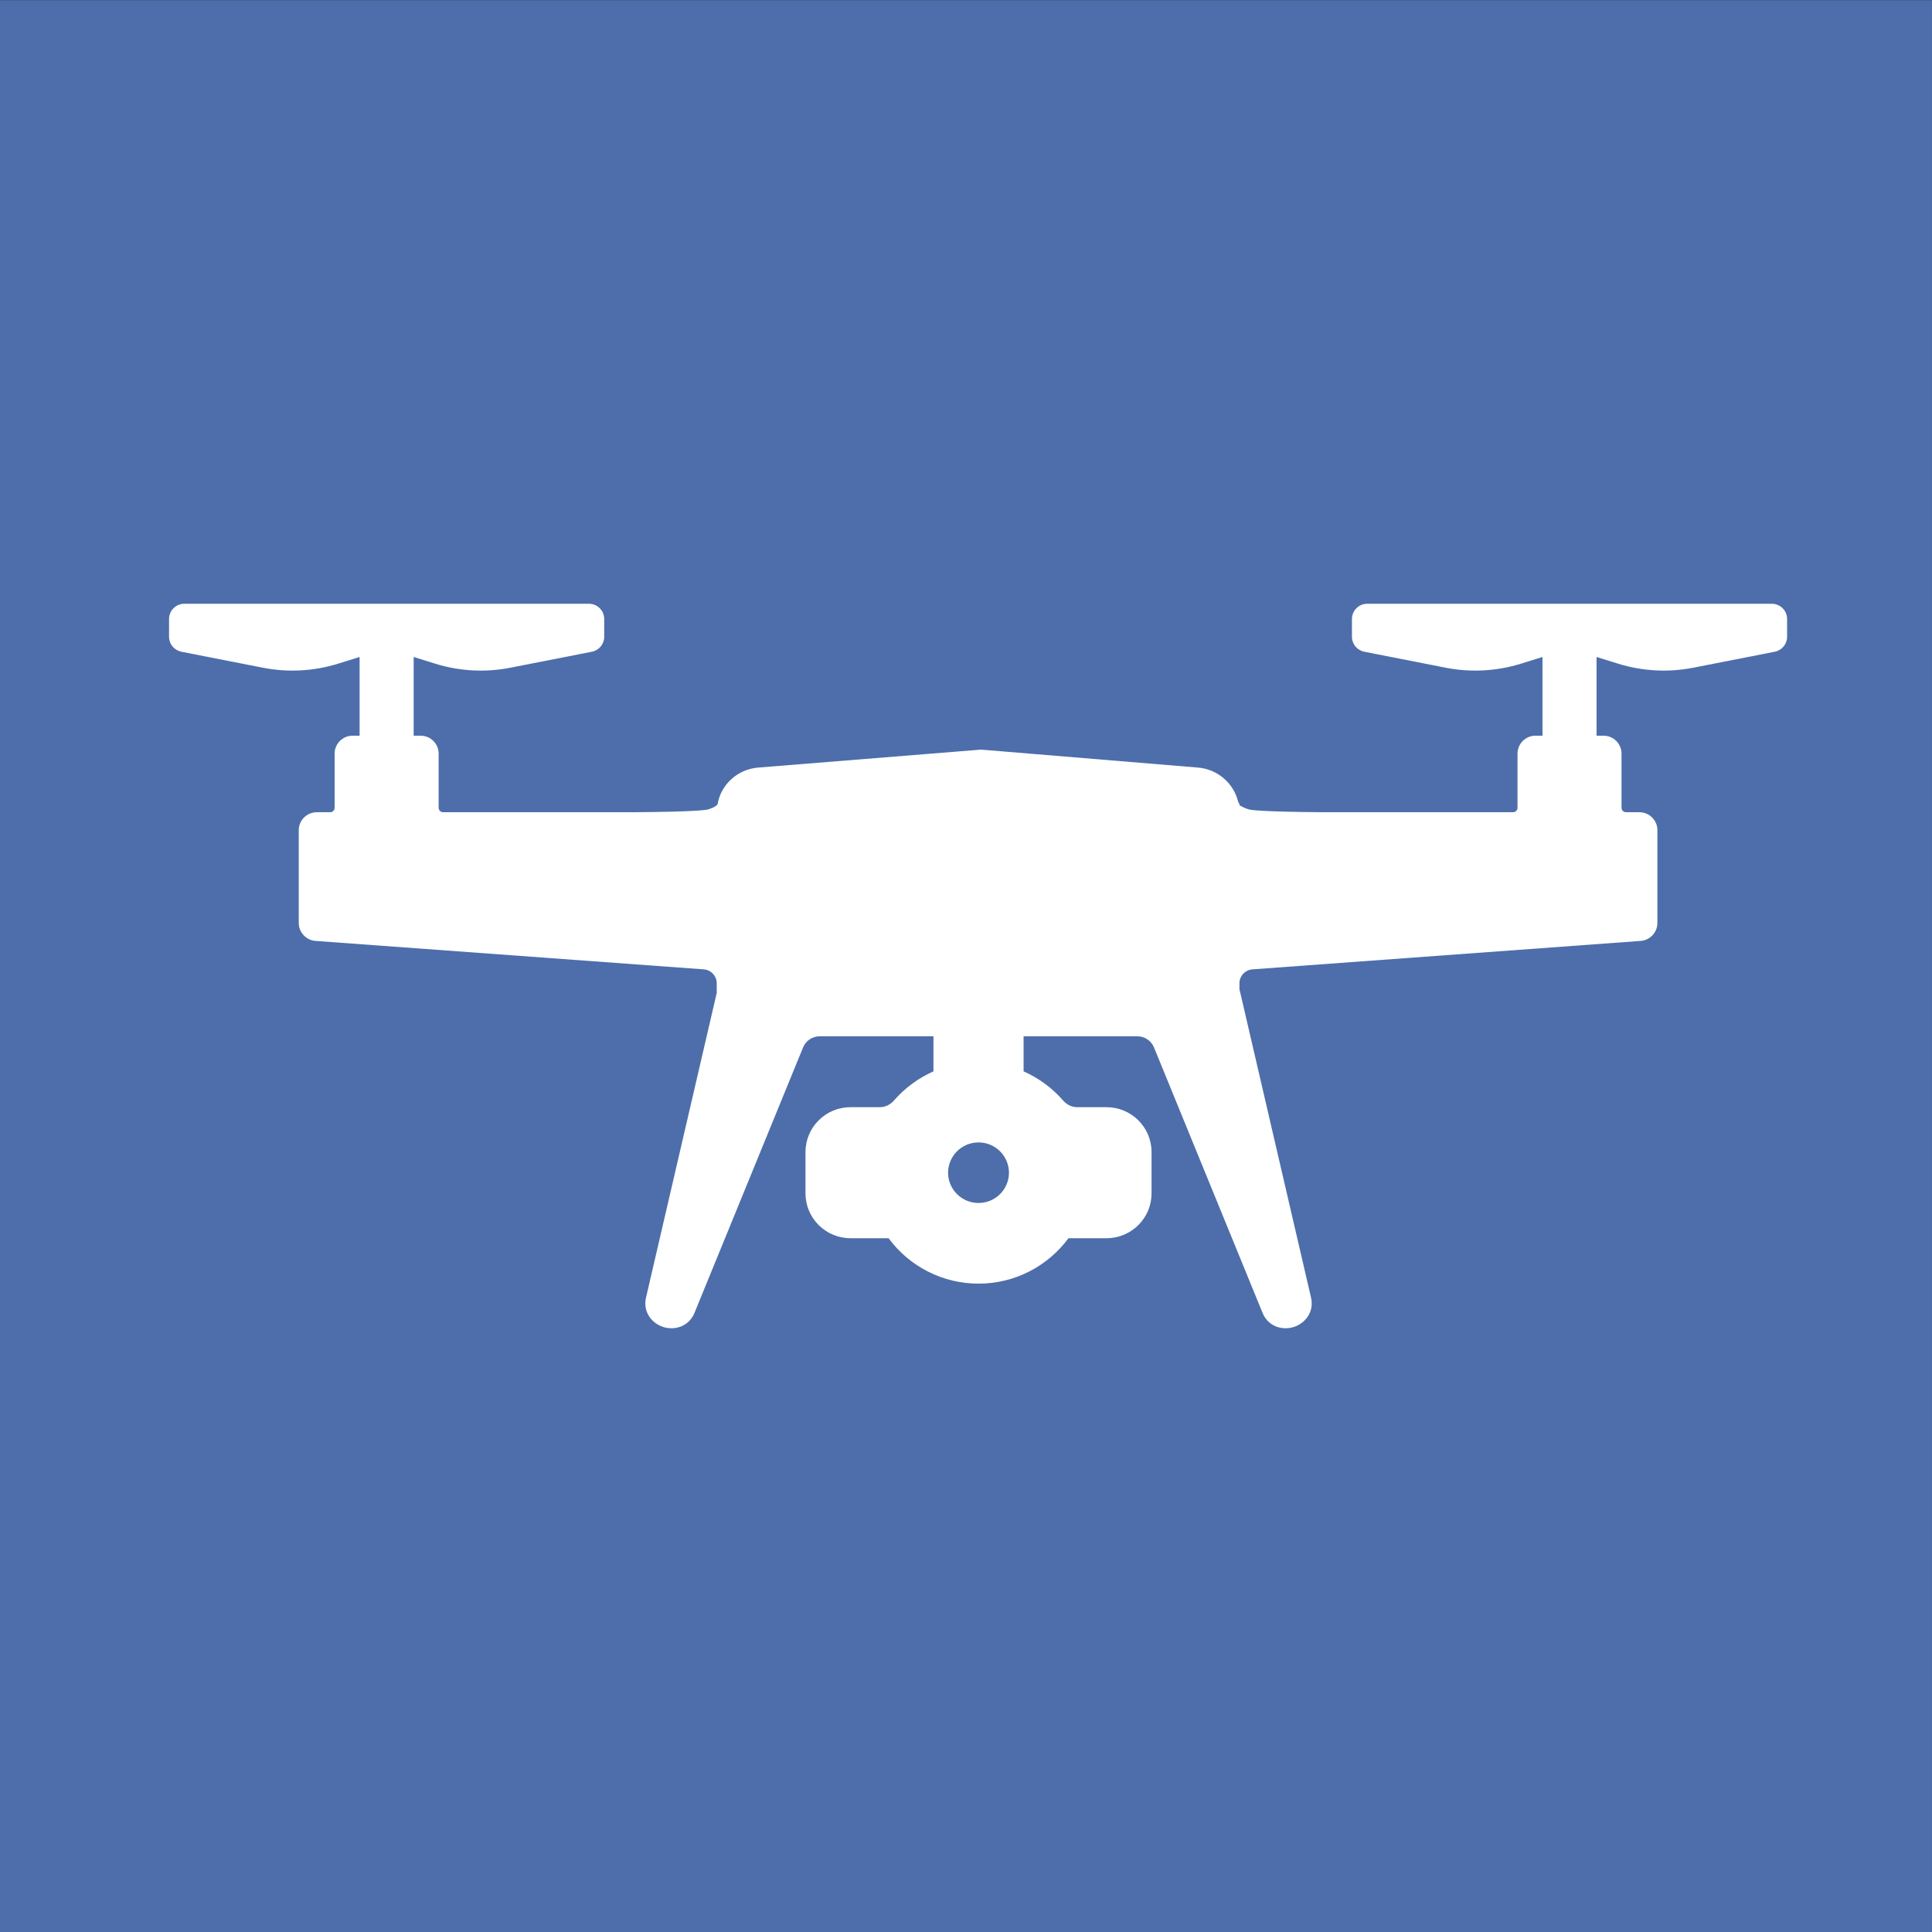
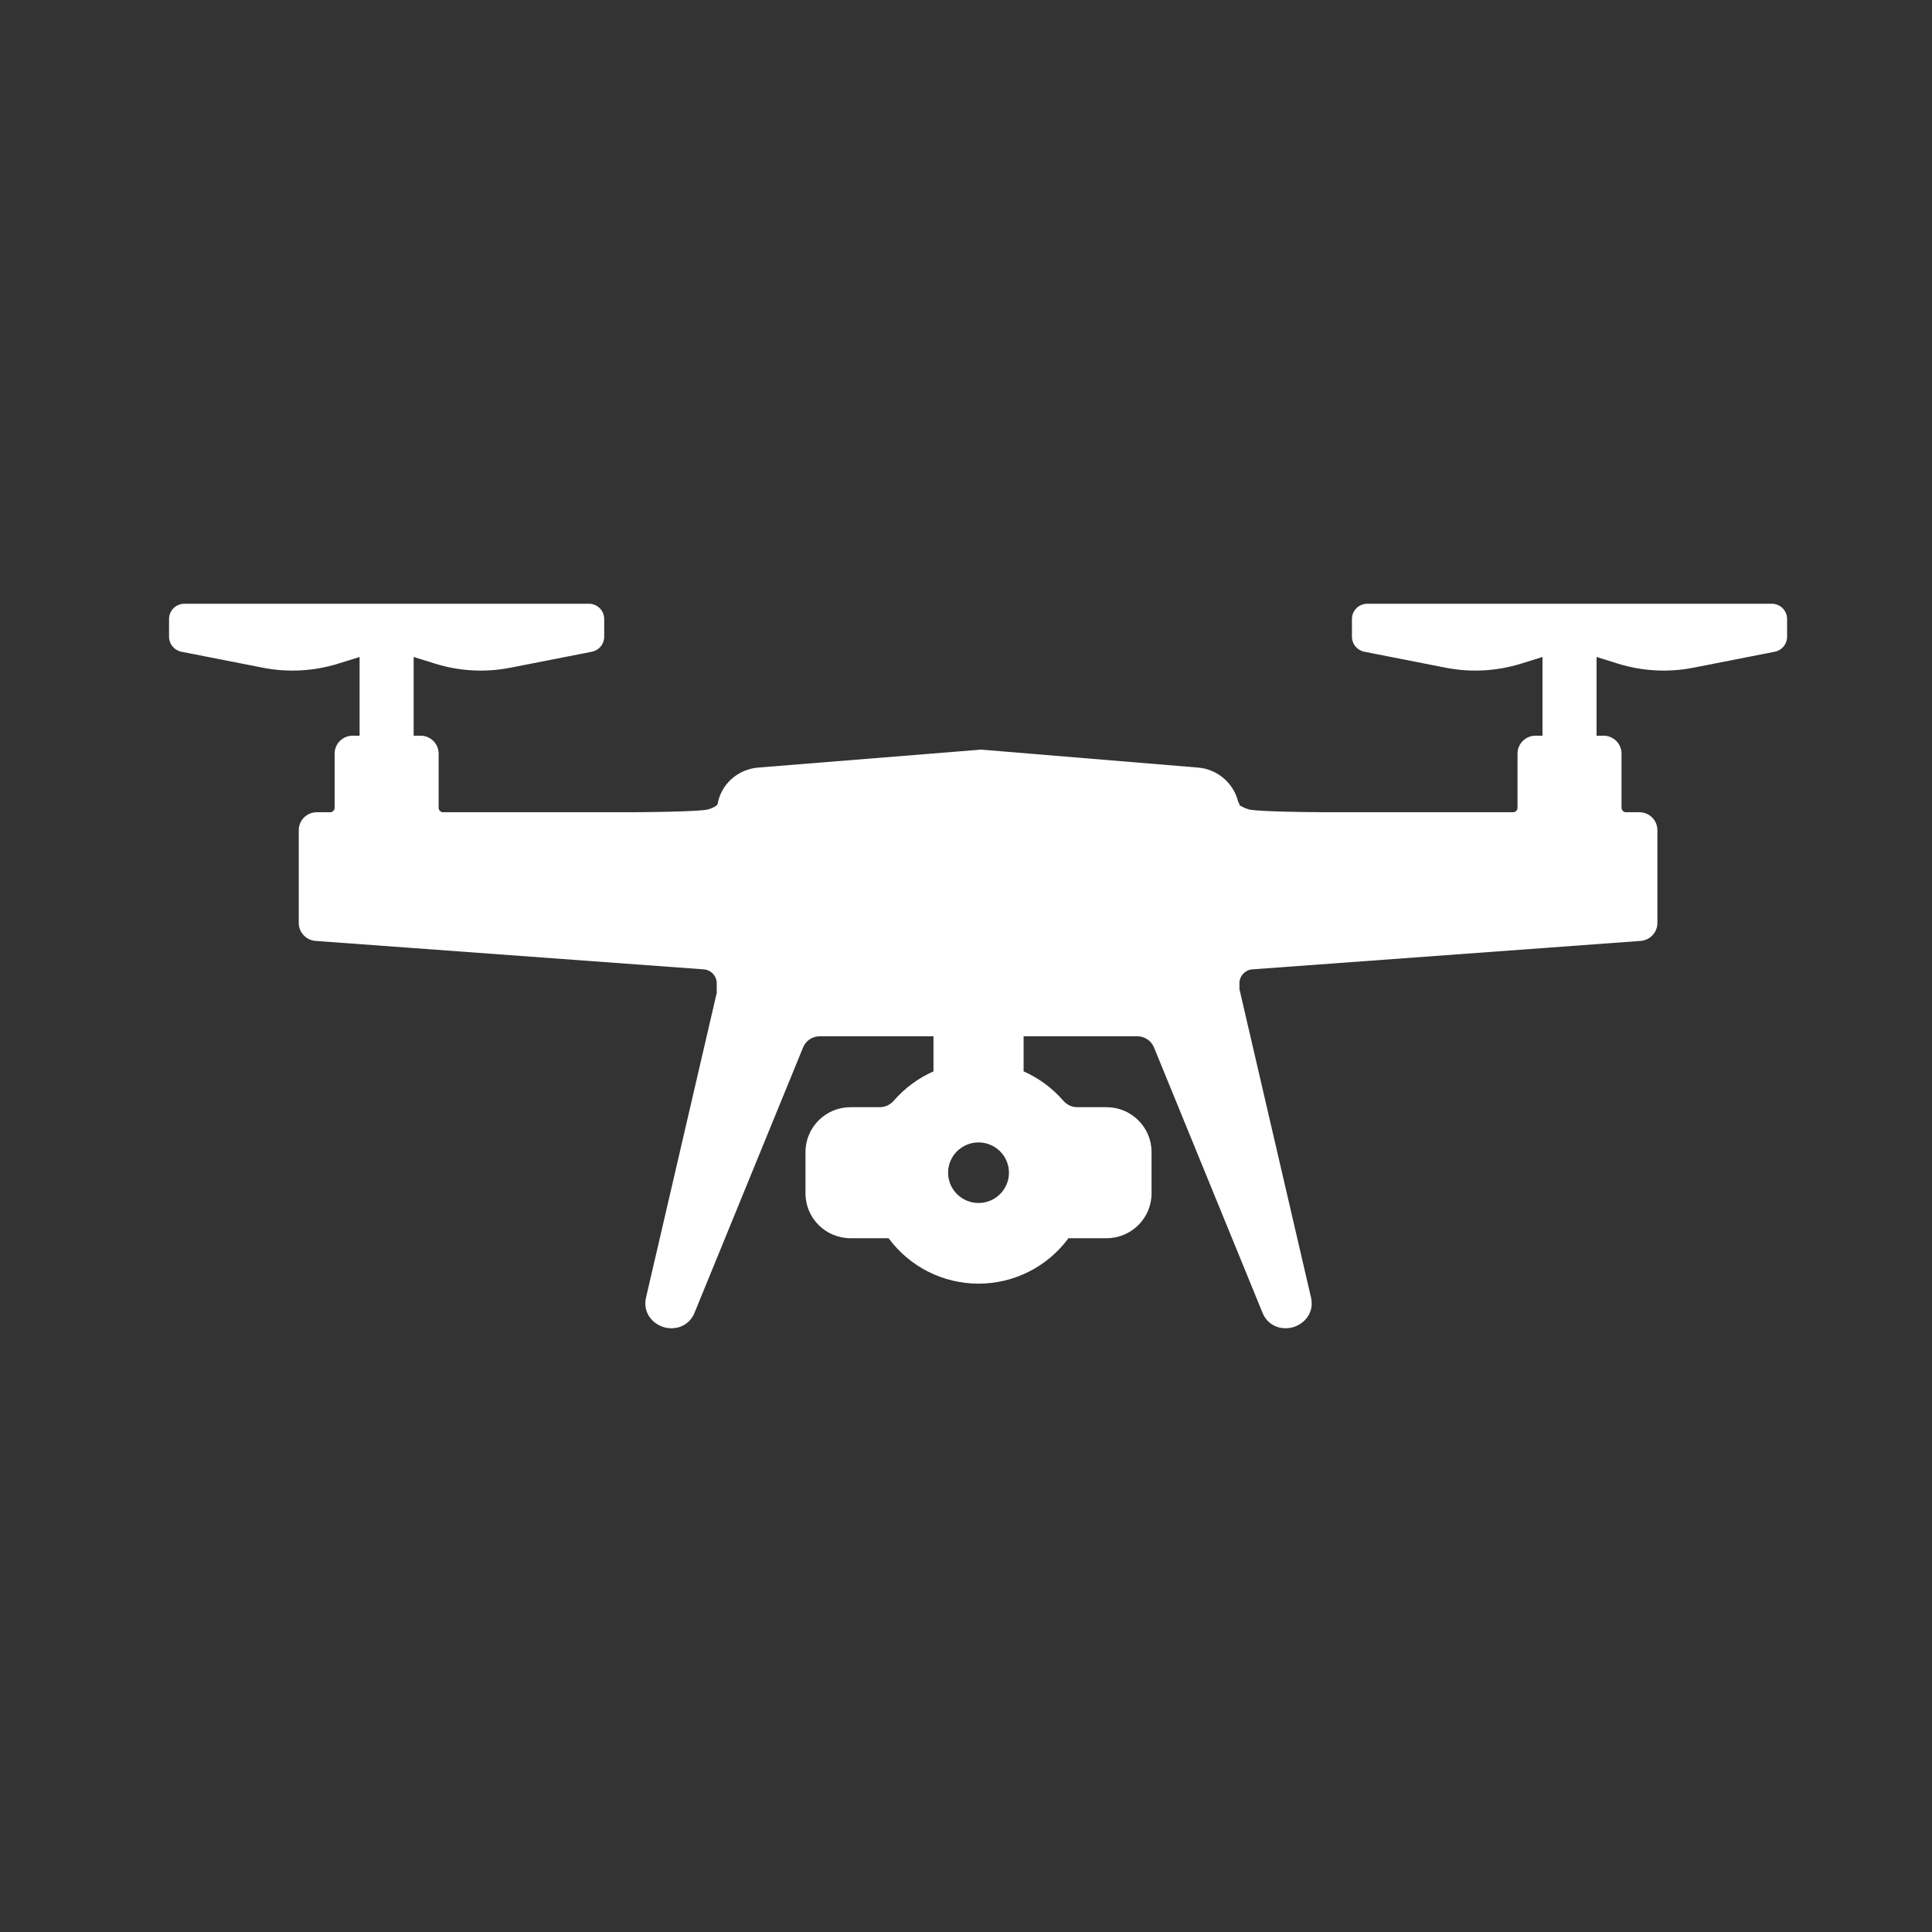
<svg xmlns="http://www.w3.org/2000/svg" width="80" height="80" viewBox="0 0 80 80" fill="none">
  <rect x="0" y="0" width="80" height="80" fill="#333333" stroke="none" />
-   <path d="M-0 0.008H79.999V80.008H-0V0.008Z" fill="#4D6EAA" />
  <path d="M73.365 25H56.615C56.265 25 55.981 25.282 55.981 25.631V26.368C55.981 26.669 56.195 26.928 56.492 26.987L59.867 27.649C60.904 27.852 61.976 27.794 62.984 27.48L63.871 27.204V30.463H63.584C63.172 30.463 62.837 30.796 62.837 31.205V33.447C62.837 33.55 62.754 33.633 62.651 33.633H54.846C52.243 33.615 51.79 33.539 51.713 33.516C51.413 33.424 51.337 33.332 51.334 33.357C51.328 33.308 51.301 33.249 51.269 33.196C51.081 32.426 50.411 31.85 49.611 31.784L40.624 31.04L31.389 31.784C30.538 31.854 29.845 32.491 29.714 33.304C29.713 33.305 29.652 33.415 29.325 33.516C29.248 33.539 28.794 33.615 26.193 33.633H18.349C18.246 33.633 18.163 33.55 18.163 33.447V31.205C18.163 30.796 17.828 30.463 17.416 30.463H17.129V27.204L18.016 27.48C19.024 27.794 20.095 27.852 21.132 27.649L24.507 26.987C24.805 26.929 25.019 26.669 25.019 26.368V25.631C25.019 25.282 24.735 25 24.385 25H7.634C7.284 25 7 25.282 7 25.631V26.368C7 26.669 7.214 26.928 7.512 26.987L10.887 27.649C11.924 27.852 12.995 27.794 14.004 27.48L14.89 27.204V30.463H14.603C14.191 30.463 13.856 30.796 13.856 31.205V33.447C13.856 33.55 13.773 33.633 13.67 33.633H13.117C12.705 33.633 12.371 33.965 12.371 34.375V38.22C12.371 38.606 12.675 38.932 13.063 38.961L29.14 40.139C29.441 40.16 29.678 40.414 29.678 40.715V41.055C29.678 41.058 29.68 41.079 29.682 41.099L26.753 53.719C26.606 54.331 26.999 54.8 27.464 54.948C27.931 55.096 28.526 54.938 28.761 54.354L33.253 43.373C33.367 43.093 33.64 42.91 33.944 42.91H38.653V44.363C38.027 44.639 37.464 45.055 37.017 45.569C36.869 45.739 36.663 45.846 36.437 45.846H35.22C34.189 45.846 33.354 46.677 33.354 47.702V49.417C33.354 50.441 34.189 51.272 35.22 51.272H36.794C37.666 52.453 39.043 53.153 40.519 53.153C41.994 53.153 43.372 52.453 44.243 51.272H45.817C46.847 51.272 47.683 50.441 47.683 49.417V47.702C47.683 46.677 46.847 45.846 45.817 45.846H44.6C44.374 45.846 44.168 45.739 44.021 45.569C43.573 45.055 43.011 44.639 42.385 44.363V42.91H47.093C47.397 42.91 47.67 43.093 47.785 43.373L52.275 54.351C52.456 54.803 52.85 55 53.234 55C53.348 55 53.461 54.982 53.568 54.949C54.034 54.803 54.43 54.334 54.285 53.722L51.322 40.955V40.715C51.322 40.414 51.559 40.16 51.86 40.139L67.938 38.961C68.326 38.932 68.629 38.606 68.629 38.22V34.375C68.629 33.965 68.295 33.633 67.883 33.633H67.33C67.227 33.633 67.144 33.55 67.144 33.447V31.205C67.144 30.796 66.809 30.463 66.397 30.463H66.11V27.204L66.99 27.478C68.003 27.794 69.079 27.852 70.12 27.648L73.488 26.987C73.785 26.929 74 26.669 74 26.368V25.631C74 25.282 73.716 25 73.365 25ZM40.519 49.813C39.823 49.813 39.258 49.251 39.258 48.559C39.258 47.868 39.823 47.305 40.519 47.305C41.214 47.305 41.779 47.868 41.779 48.559C41.779 49.251 41.214 49.813 40.519 49.813Z" fill="white" />
</svg>